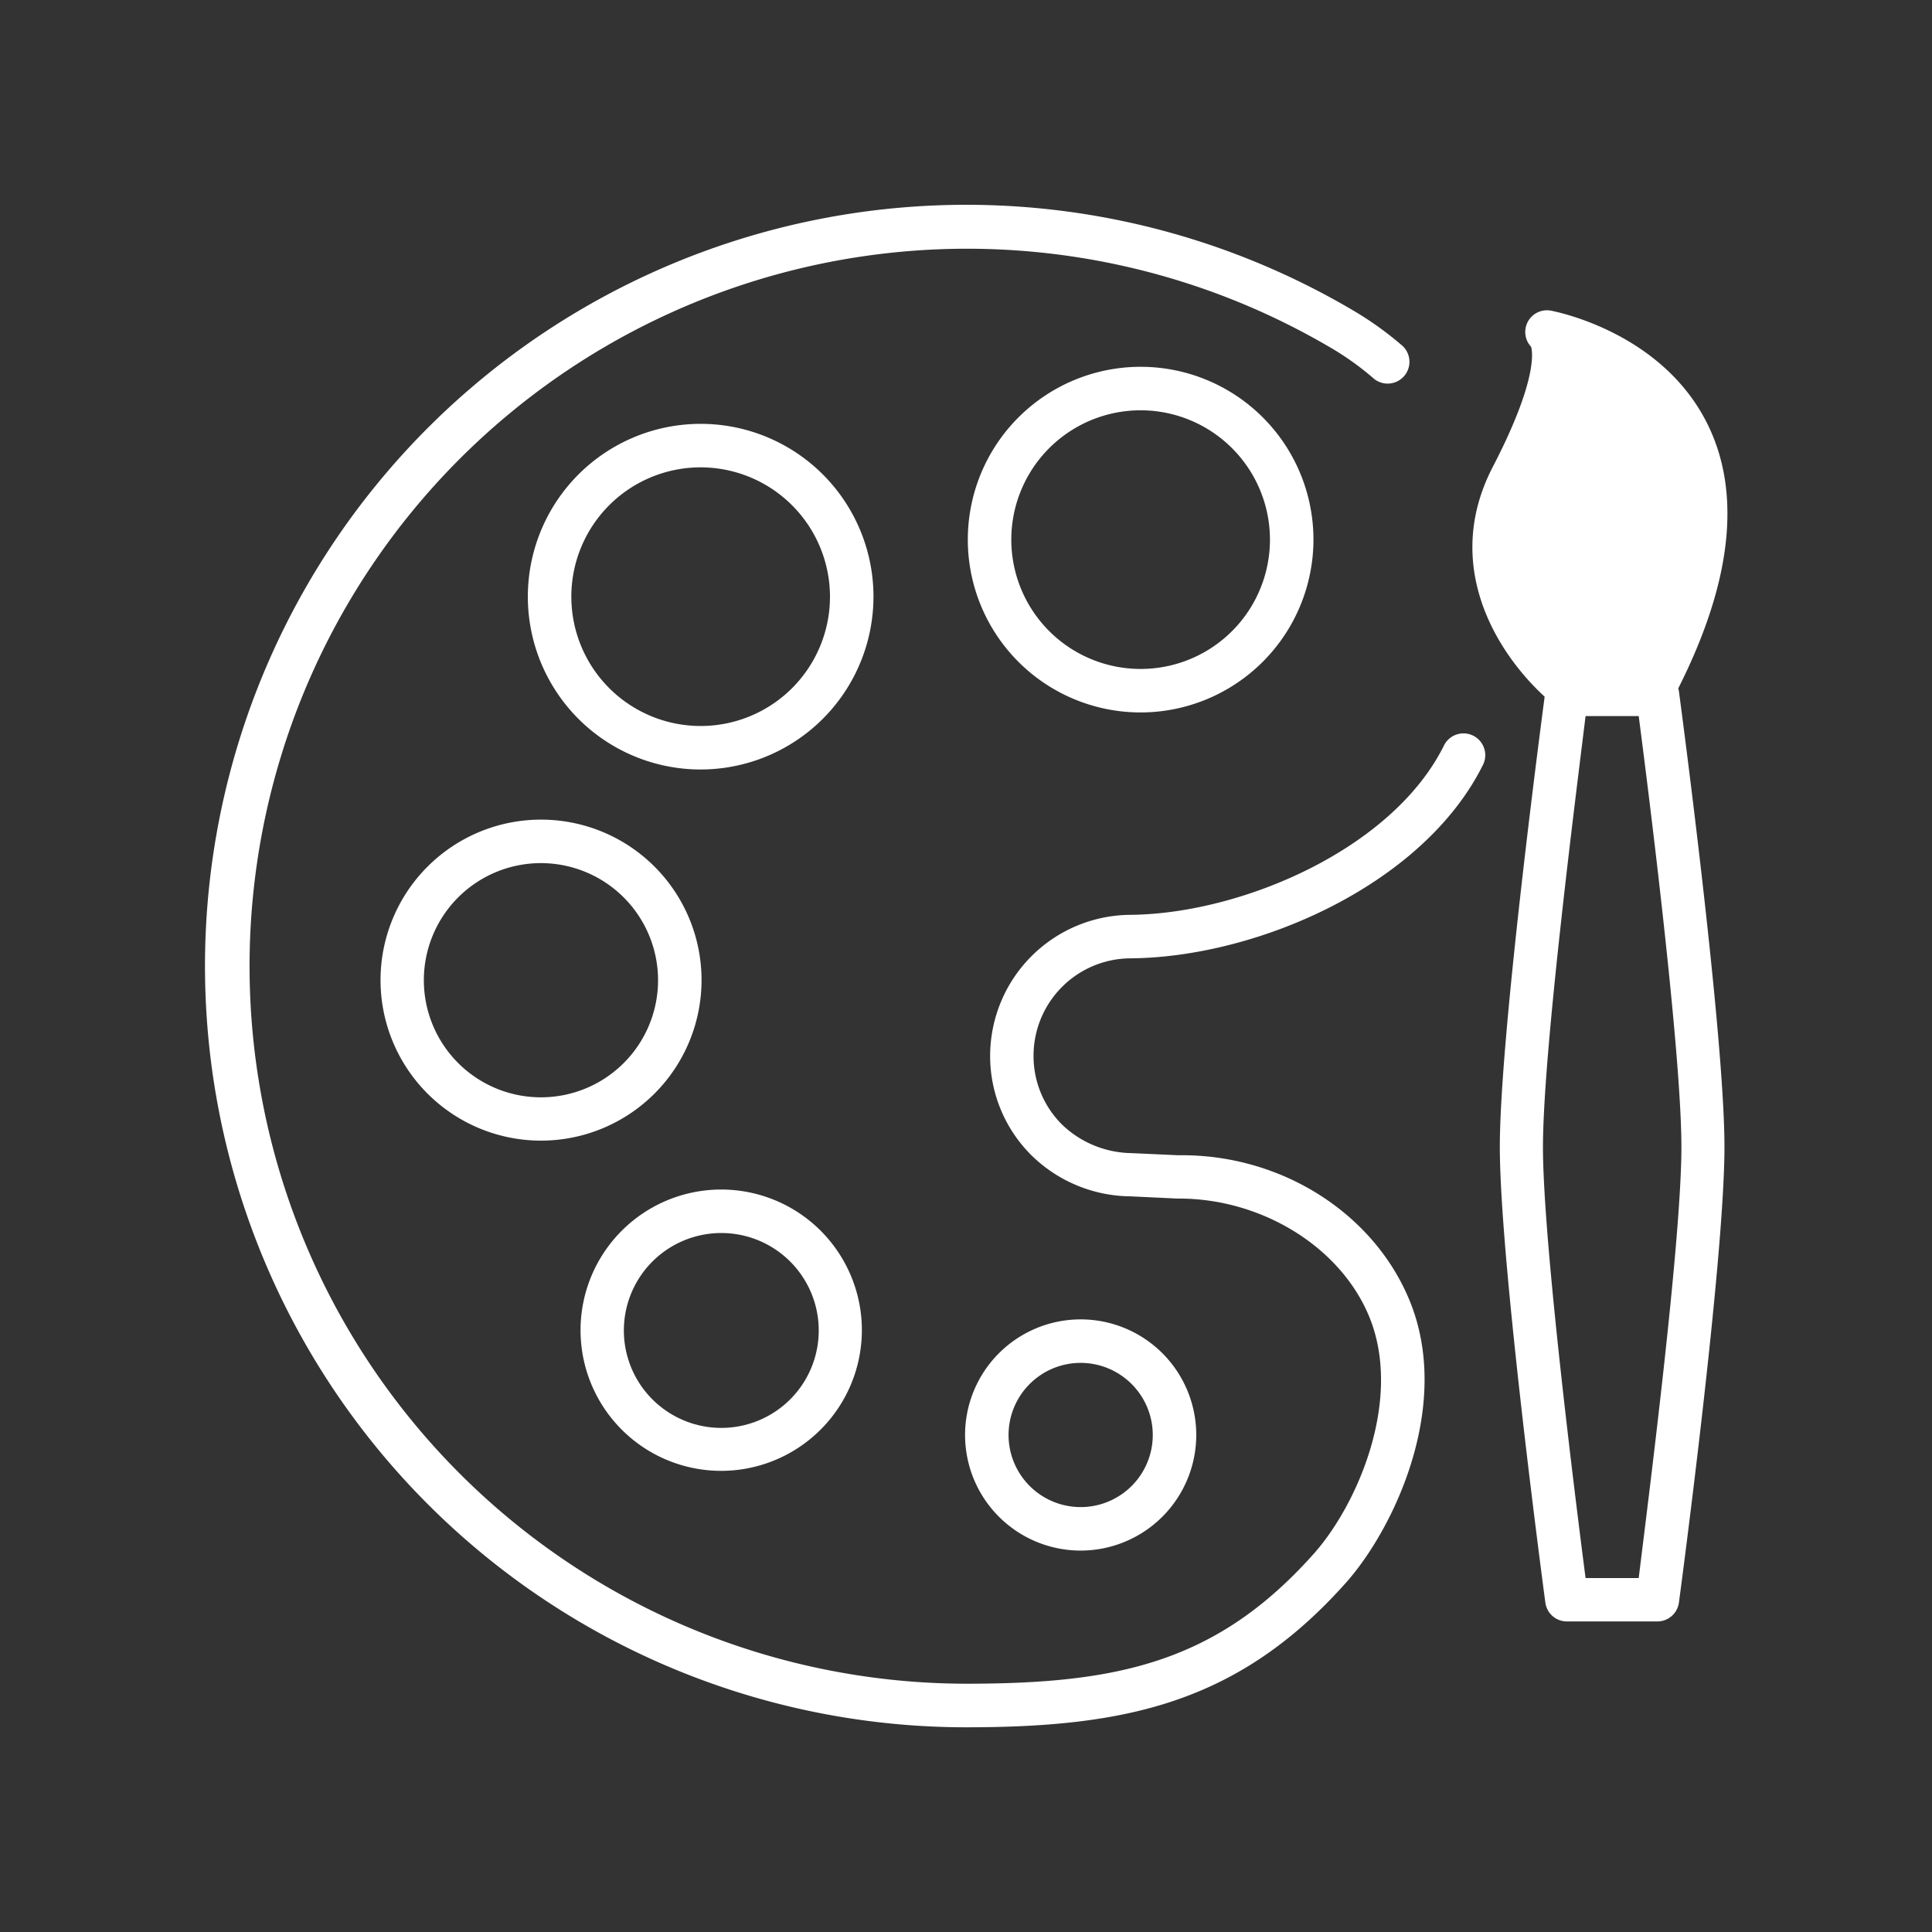
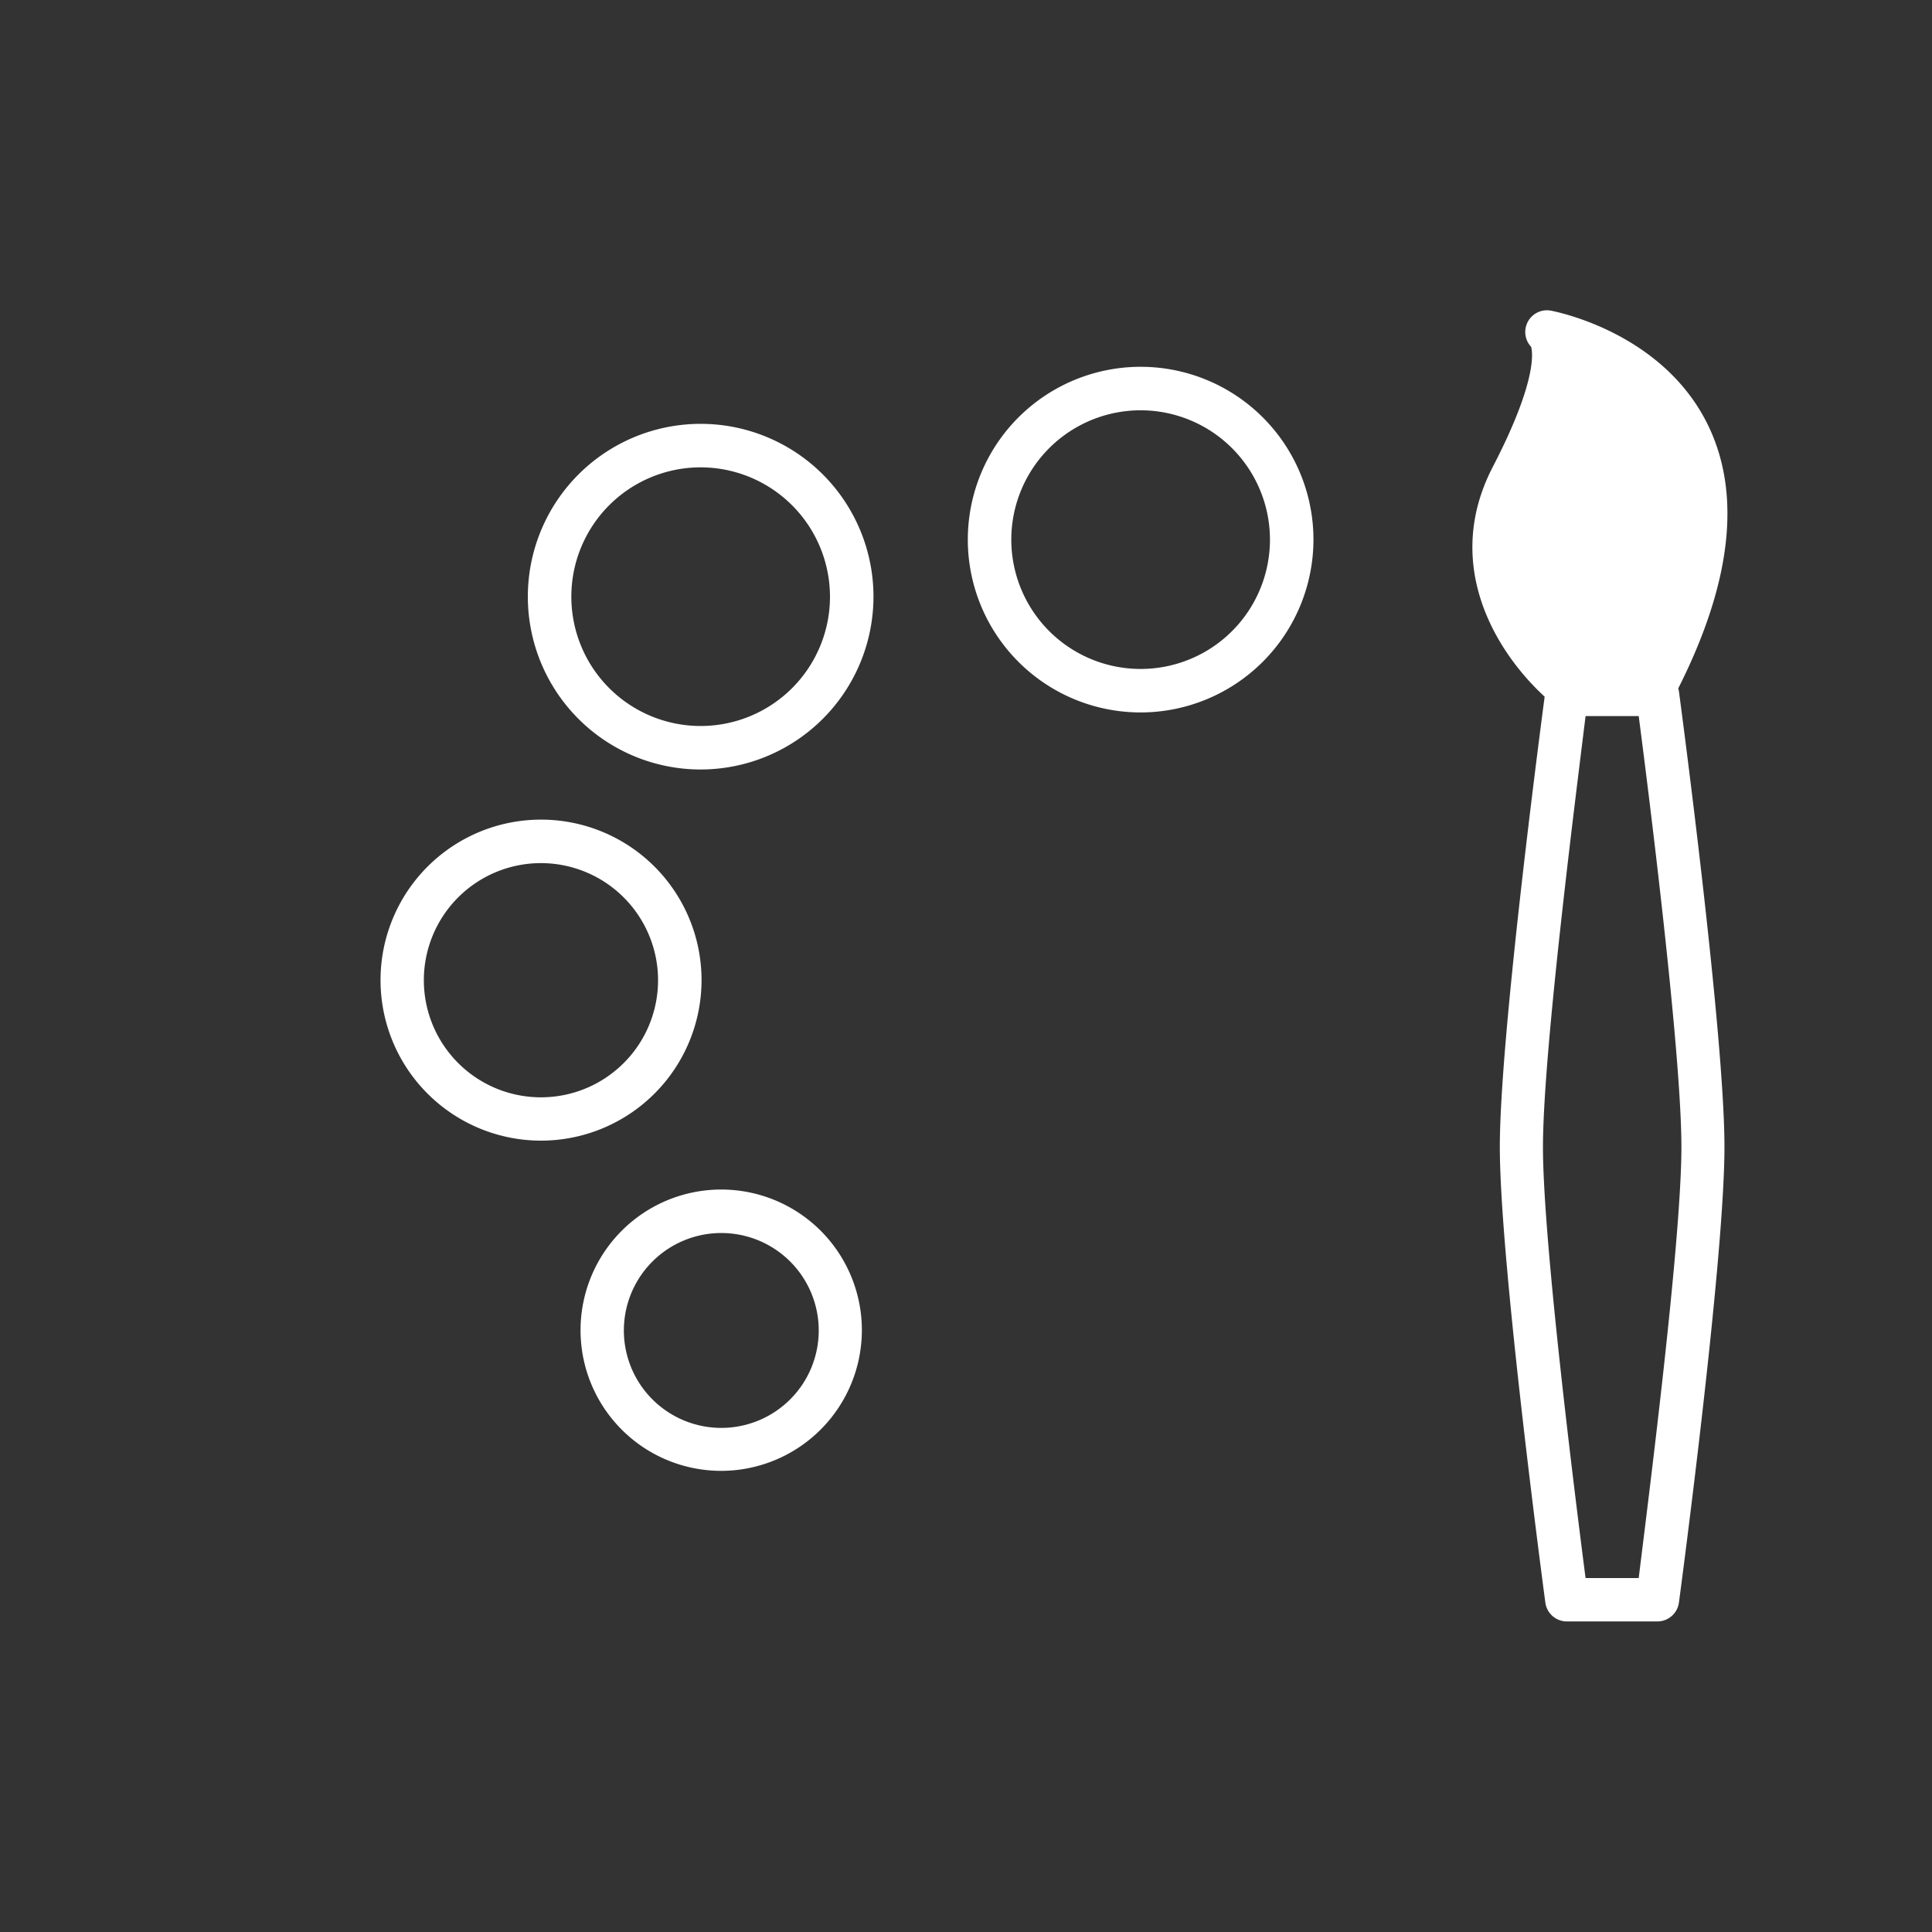
<svg xmlns="http://www.w3.org/2000/svg" id="katman_1" data-name="katman 1" viewBox="0 0 218.11 218.11">
  <rect x="0" y="0" width="218.11" height="218.11" fill="#333333" stroke="none" />
  <defs>
    <style>.cls-1{fill:#fff;}</style>
  </defs>
-   <path class="cls-1" d="M109.06,195A85.94,85.94,0,1,1,152.9,35.13a37.47,37.47,0,0,1,5.47,3.95,2.46,2.46,0,0,1-3.22,3.71,32.38,32.38,0,0,0-4.76-3.44,81,81,0,1,0-41.33,150.73c17,0,28.24-2.33,39.21-14.62,5-5.57,10.21-17.62,6.23-27-3.3-7.76-12.09-13.15-21.4-13.15h-.17l-5.28-.25a16.17,16.17,0,0,1-11.18-4.61,15.77,15.77,0,0,1-4.69-11.28,15.94,15.94,0,0,1,15.72-15.89c12.61-.07,29.79-7.43,35.56-19.21a2.46,2.46,0,0,1,4.41,2.17c-6.69,13.64-25.55,21.87-39.93,21.95a11,11,0,0,0-10.86,11,10.9,10.9,0,0,0,3.25,7.8,11.56,11.56,0,0,0,7.81,3.19l5.28.24c11.48-.16,21.86,6.4,26,16.13,5.09,11.94-1.65,26.06-7.09,32.15C139.79,192.32,127,195,109.06,195Z" />
  <path class="cls-1" d="M128.78,80.43a19.51,19.51,0,1,1,19.5-19.51A19.53,19.53,0,0,1,128.78,80.43Zm0-34.11a14.6,14.6,0,1,0,14.59,14.6A14.61,14.61,0,0,0,128.78,46.32Z" />
  <path class="cls-1" d="M79.1,86.87A19.51,19.51,0,1,1,98.61,67.36,19.53,19.53,0,0,1,79.1,86.87Zm0-34.11a14.6,14.6,0,1,0,14.6,14.6A14.62,14.62,0,0,0,79.1,52.76Z" />
  <path class="cls-1" d="M61.08,128.77A18.12,18.12,0,1,1,79.2,110.65,18.13,18.13,0,0,1,61.08,128.77Zm0-31.33a13.22,13.22,0,1,0,13.21,13.21A13.23,13.23,0,0,0,61.08,97.44Z" />
  <path class="cls-1" d="M81.43,166.05A15.88,15.88,0,1,1,97.3,150.17,15.9,15.9,0,0,1,81.43,166.05Zm0-26.85a11,11,0,1,0,11,11A11,11,0,0,0,81.43,139.2Z" />
-   <path class="cls-1" d="M122,175.05A13.05,13.05,0,1,1,135.05,162,13.06,13.06,0,0,1,122,175.05Zm0-21.19a8.14,8.14,0,1,0,8.14,8.14A8.15,8.15,0,0,0,122,153.86Z" />
  <path class="cls-1" d="M189.46,77.72c6-11.89,7.15-21.86,3.4-29.65-5.1-10.58-17.26-12.89-17.77-13a2.45,2.45,0,0,0-2.24,4.08c.15.49.79,3.7-4.32,13.55-5.77,11.13.46,21,5.85,25.95-.67,5.09-5.06,38.71-5.06,50.83,0,12.86,4.93,49.87,5.14,51.44a2.45,2.45,0,0,0,2.43,2.13h10.22a2.46,2.46,0,0,0,2.43-2.13c.21-1.57,5.14-38.58,5.14-51.44s-4.93-49.86-5.14-51.43A1.87,1.87,0,0,0,189.46,77.72ZM185,178.15H179c-1.06-8.21-4.81-37.86-4.81-48.66S178,89.05,179,80.84H185c1.07,8.21,4.82,37.85,4.82,48.65S186,169.94,185,178.15Z" />
</svg>